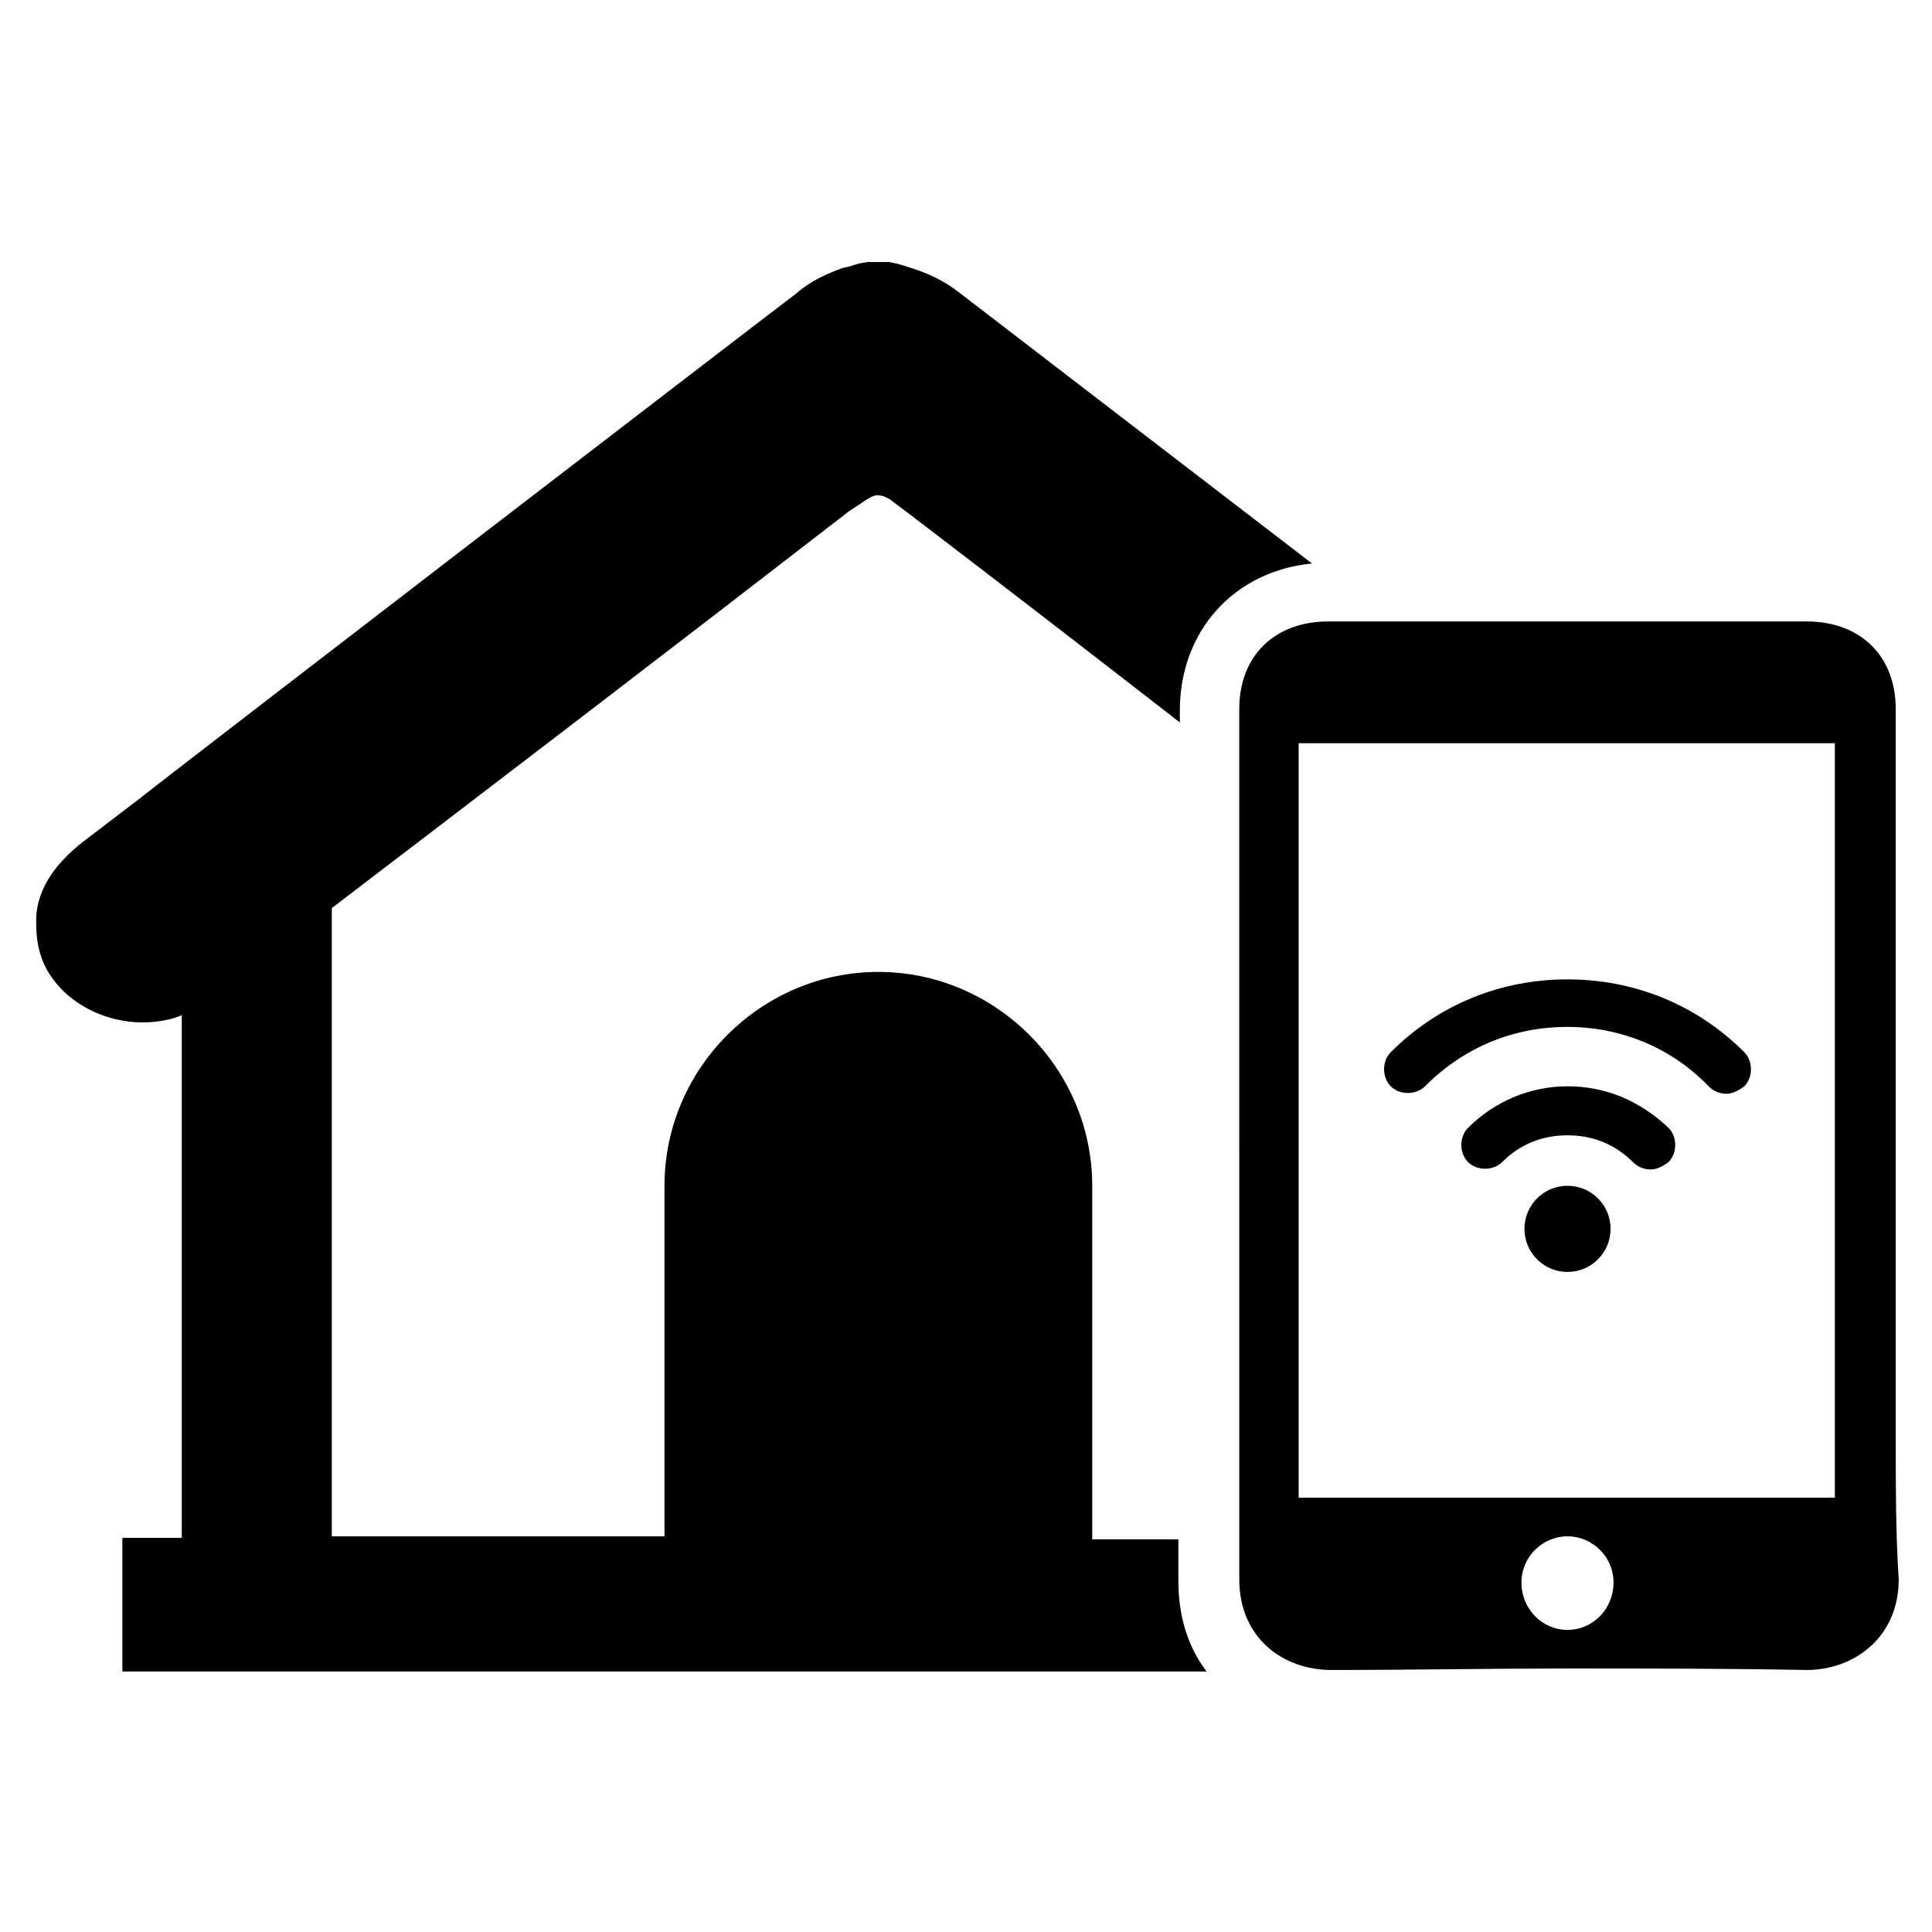
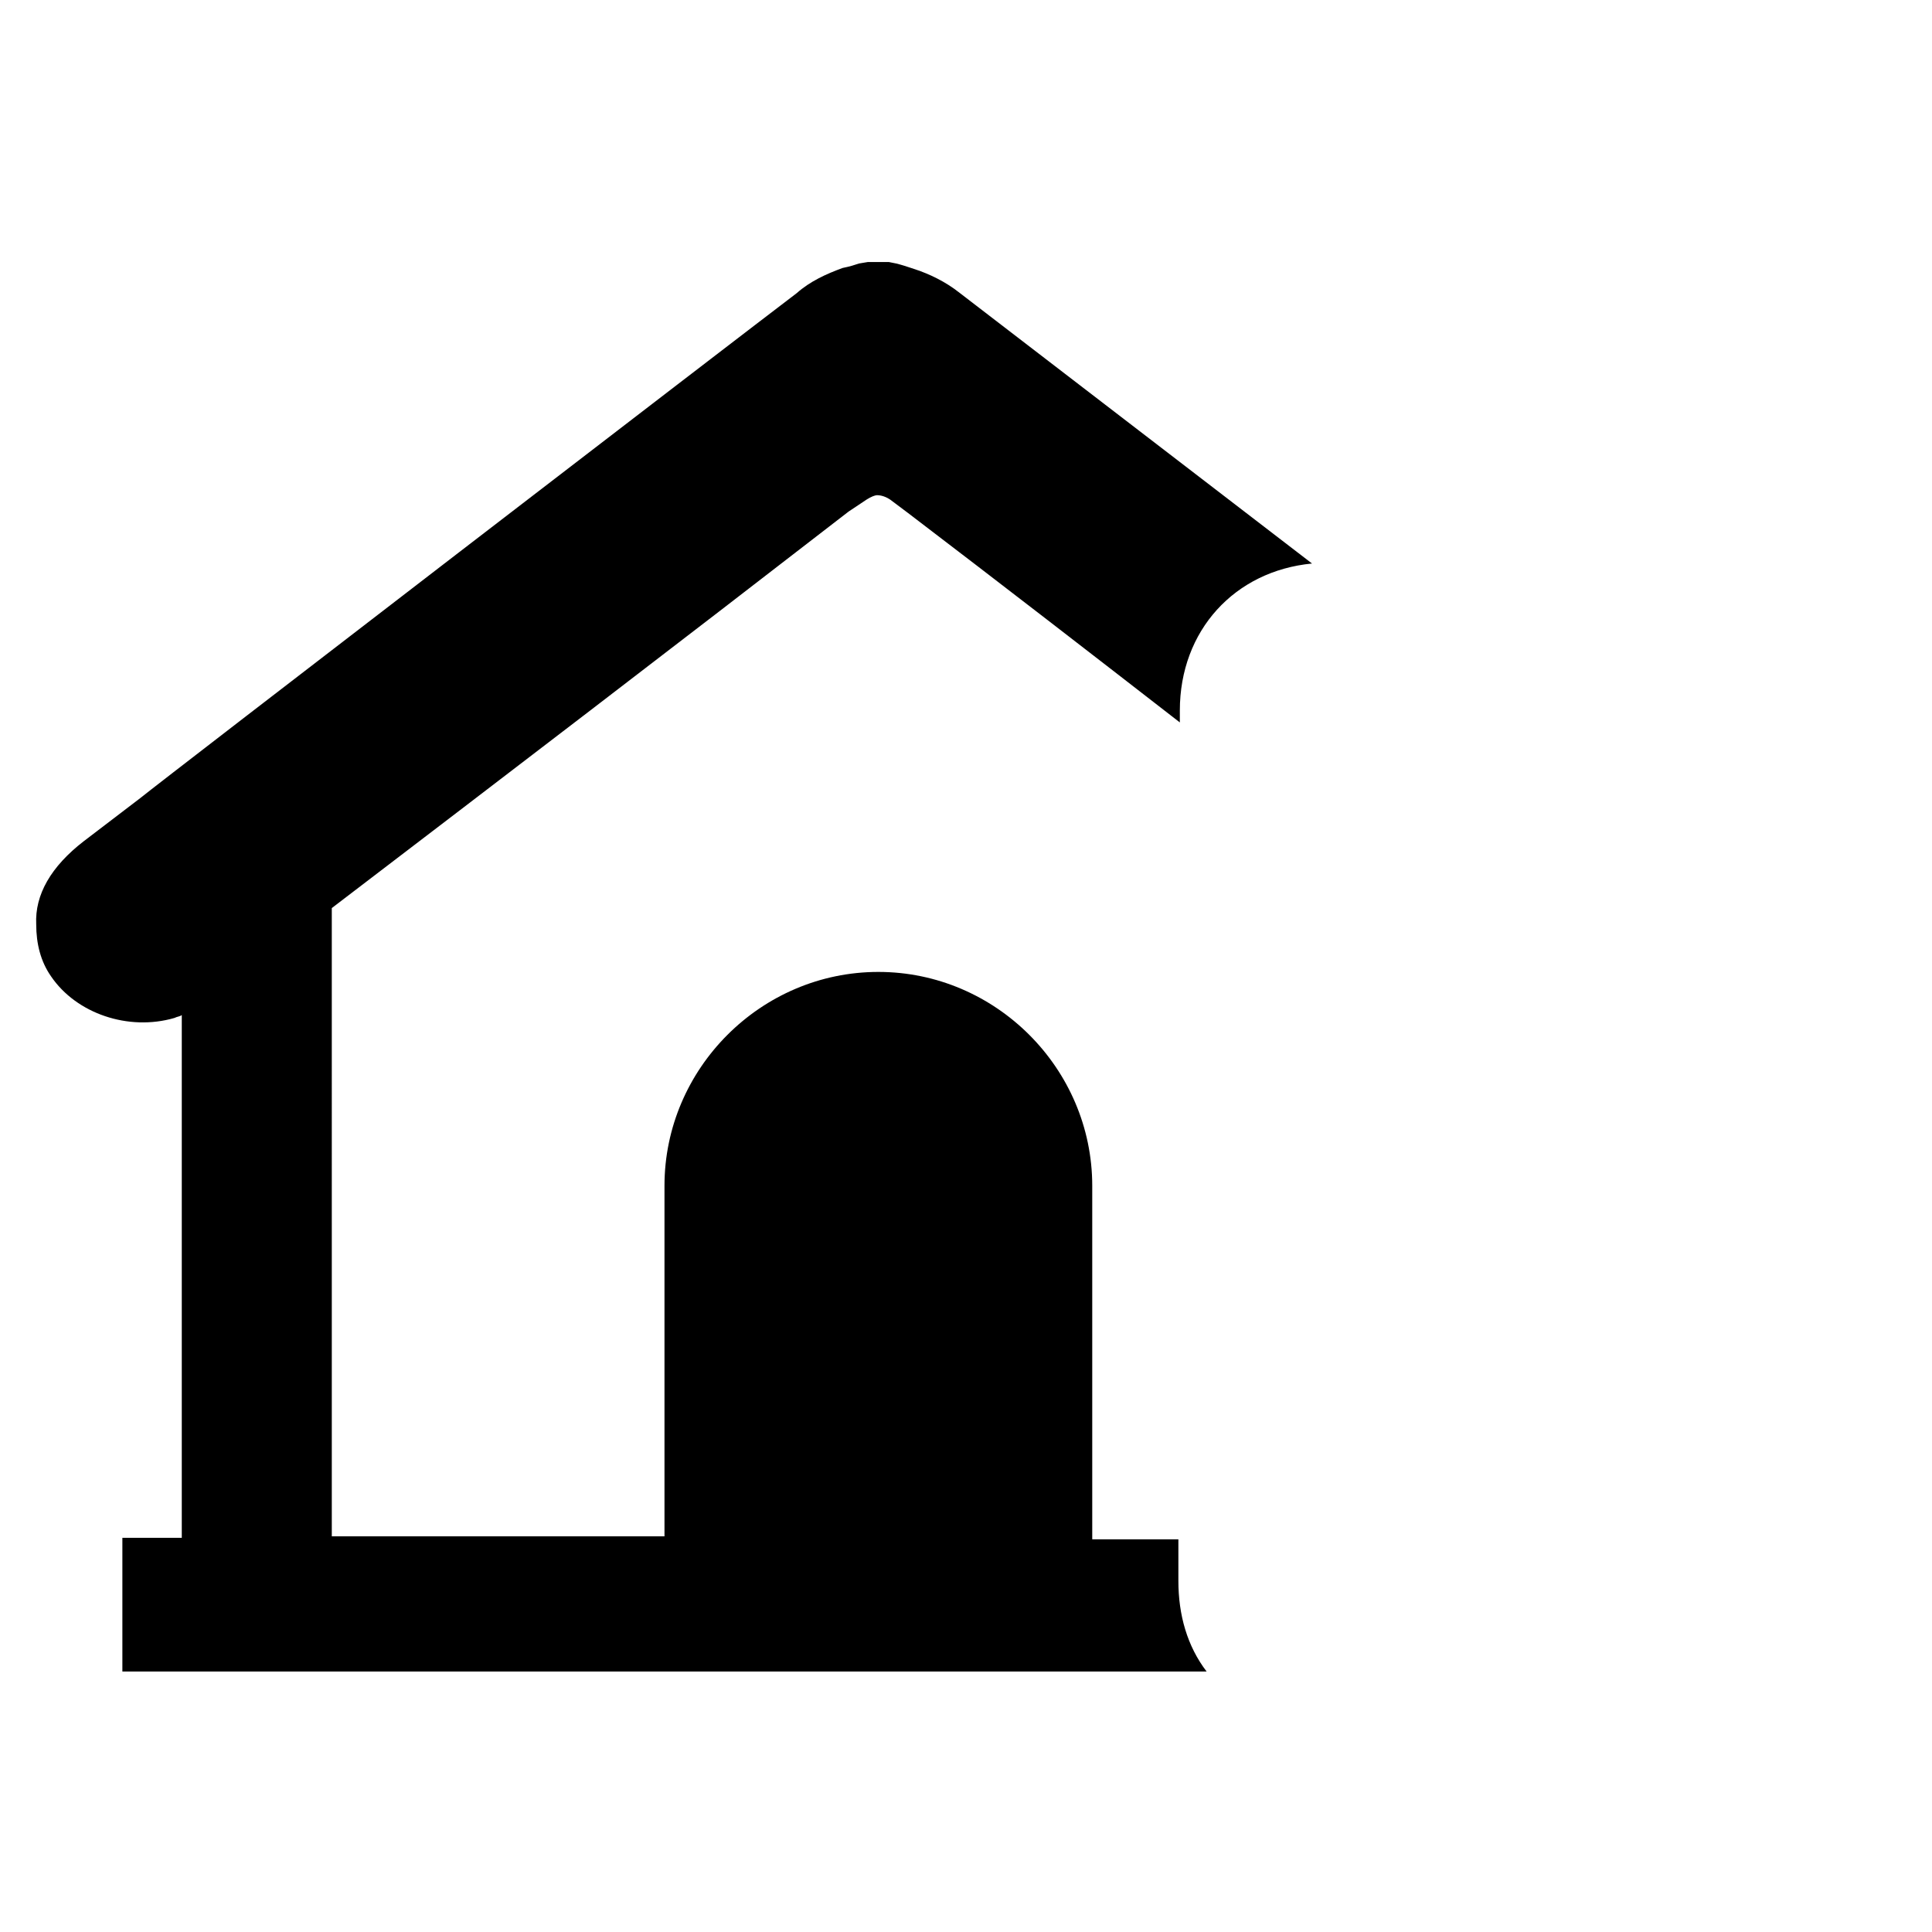
<svg xmlns="http://www.w3.org/2000/svg" fill="#000000" width="800px" height="800px" version="1.1" viewBox="144 144 512 512">
  <g>
-     <path d="m646.39 525.95v-194.04c0-14.168-9.445-23.223-23.617-23.223h-63.371-63.371c-14.168 0-23.617 9.055-23.617 23.223l0.004 194.04v36.605c0 15.352 11.414 24.008 24.402 24.008 20.859 0 42.117-0.395 62.977-0.395s41.723 0 62.977 0.395c12.594 0 24.402-8.66 24.402-24.008-0.785-12.199-0.785-24.402-0.785-36.605zm-86.988 49.988c-6.691 0-12.203-5.512-12.203-12.594 0-6.691 5.512-12.203 12.203-12.203s12.203 5.512 12.203 12.203c0 7.086-5.512 12.594-12.203 12.594zm70.848-35.031h-142.09v-199.95h142.09z" />
-     <path d="m512.57 422.83c-2.363 2.363-2.363 6.691 0 9.055 2.363 2.363 6.691 2.363 9.055 0 10.234-10.234 23.223-15.742 37.785-15.742 14.168 0 27.551 5.512 37.391 15.742 1.18 1.18 2.754 1.969 4.723 1.969 1.574 0 3.148-0.789 4.723-1.969 2.363-2.363 2.363-6.691 0-9.055-12.594-12.594-29.125-19.285-46.84-19.285-17.711-0.004-34.242 6.688-46.836 19.285z" />
-     <path d="m559.41 431.88c-9.84 0-19.285 3.938-26.371 11.02-2.363 2.363-2.363 6.691 0 9.055 2.363 2.363 6.691 2.363 9.055 0 4.723-4.723 10.629-7.086 17.32-7.086s12.594 2.363 17.32 7.086c1.18 1.18 2.754 1.969 4.723 1.969 1.574 0 3.148-0.789 4.723-1.969 2.363-2.363 2.363-6.691 0-9.055-7.481-7.082-16.535-11.02-26.77-11.02z" />
-     <path d="m570.82 469.66c0 6.305-5.109 11.418-11.414 11.418s-11.414-5.113-11.414-11.418c0-6.301 5.109-11.414 11.414-11.414s11.414 5.113 11.414 11.414" />
    <path d="m231.93 384.65c44.871-34.242 91.711-70.062 136.97-105.09l4.723-3.148c1.18-0.789 2.363-1.18 2.754-1.18 1.18 0 2.363 0.395 3.543 1.18l4.723 3.543c24.797 18.895 49.199 37.785 72.027 55.496v-3.148c0-21.254 14.562-37 35.031-38.965l-93.277-71.641c-3.938-3.148-8.266-5.117-11.809-6.297l-1.184-0.391c-1.18-0.395-2.363-0.789-3.938-1.18l-1.969-0.395h-5.512l-2.363 0.395c-1.18 0.395-2.363 0.789-4.328 1.18-4.328 1.574-8.66 3.543-12.203 6.691-12.988 9.84-167.68 128.71-173.97 133.82l-14.957 11.414c-8.66 6.691-12.988 14.168-12.594 22.043 0 5.117 1.18 9.84 3.938 13.777 6.691 9.84 20.469 14.562 32.668 11.02 0.789-0.395 1.574-0.395 1.969-0.789v138.55h-15.742v35.426h287.33c-5.117-6.691-7.477-14.957-7.477-24.008v-11.02h-22.828v-93.684c0-31.094-25.586-56.68-56.68-56.68s-56.68 25.586-56.68 56.68v92.891h-88.164z" />
  </g>
</svg>